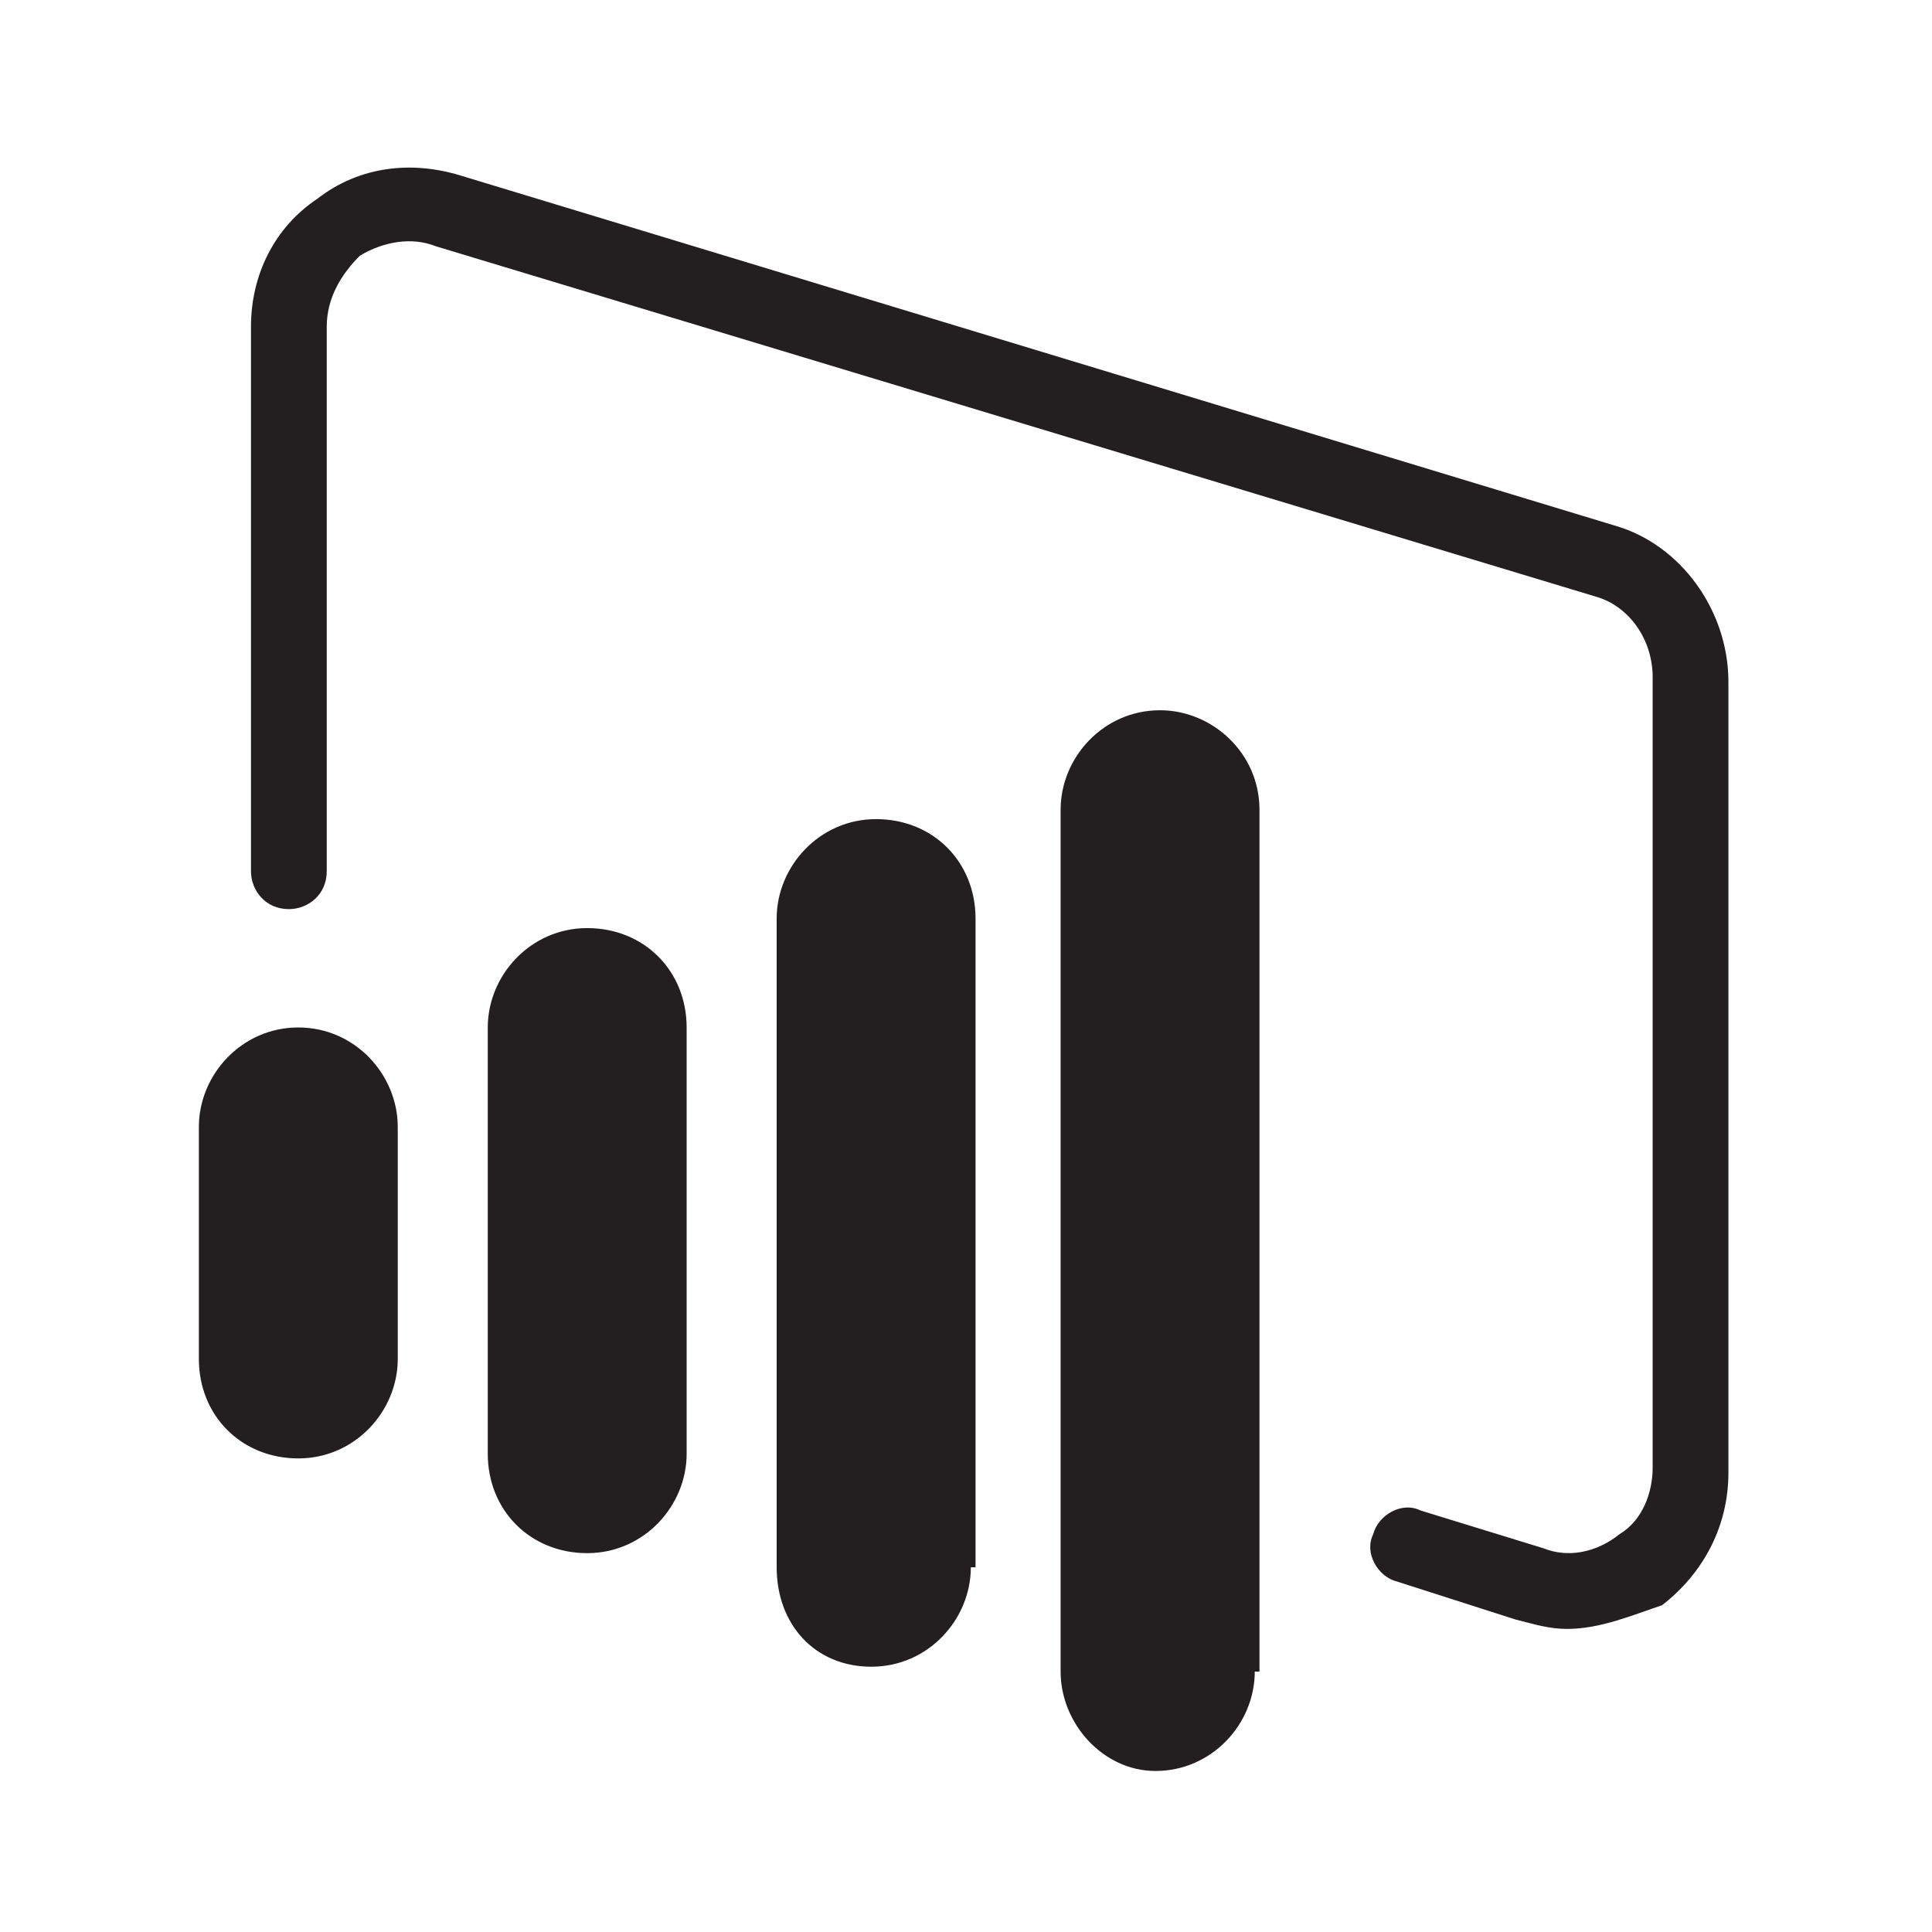
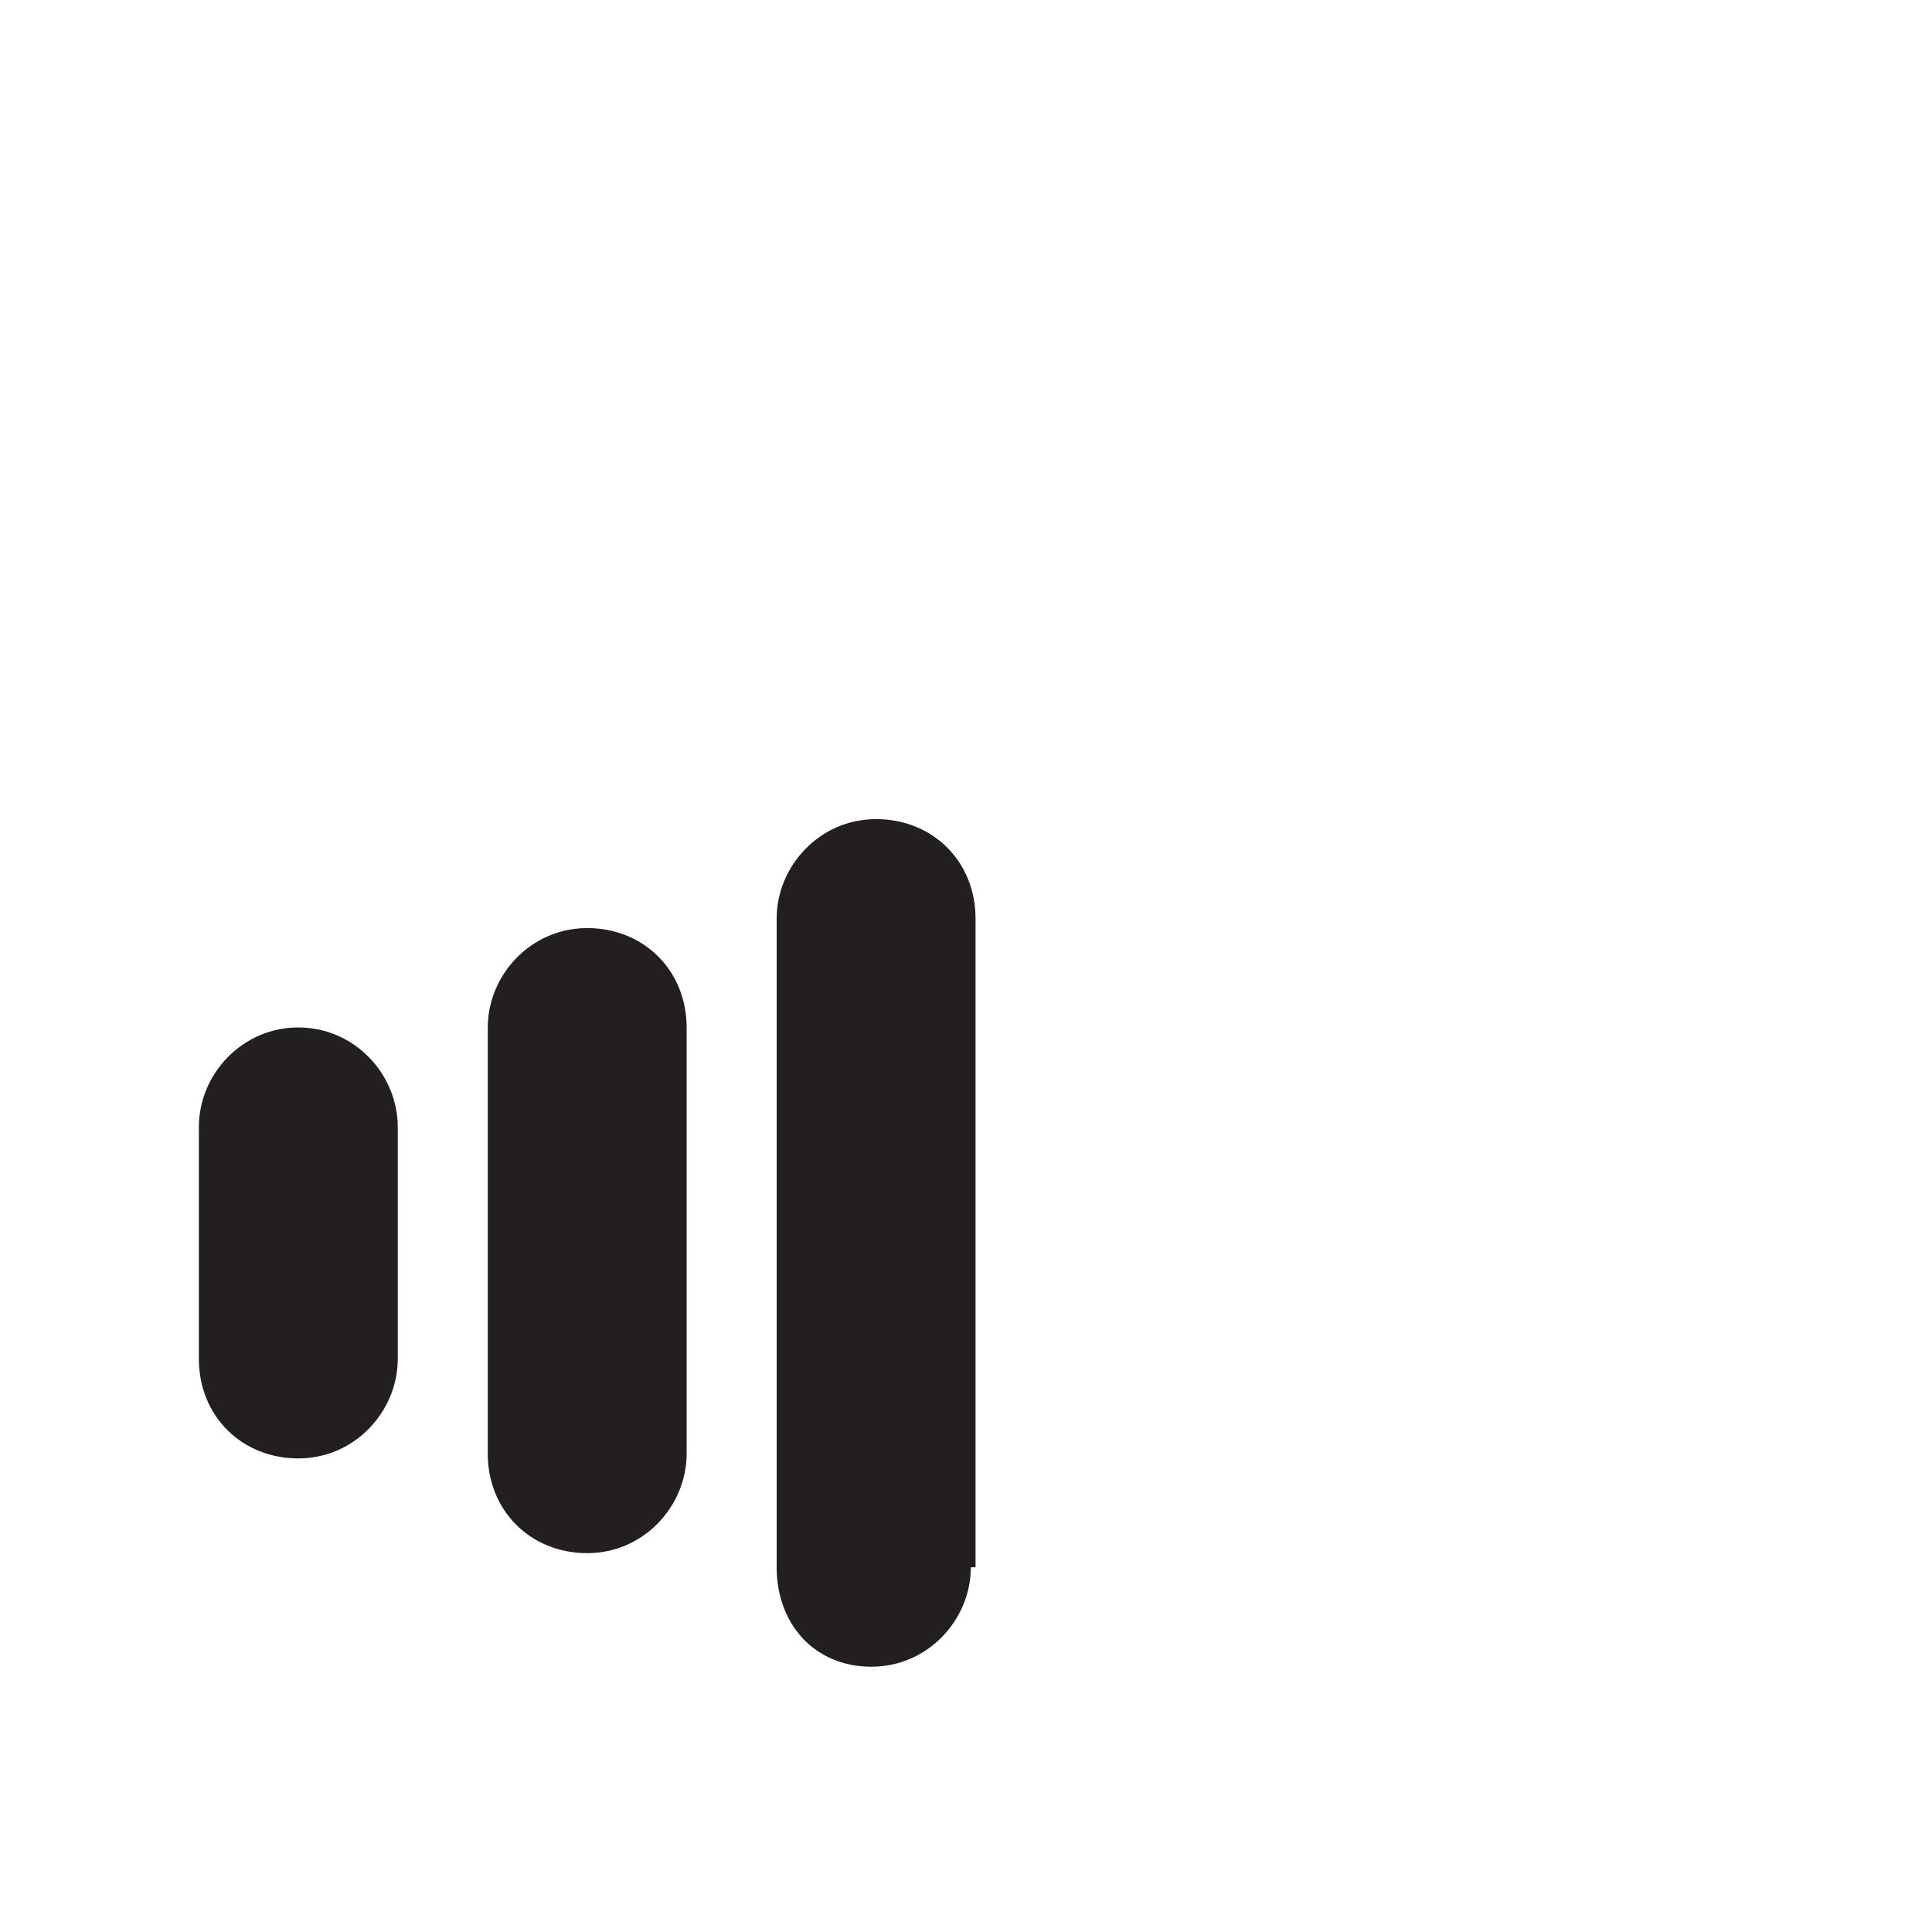
<svg xmlns="http://www.w3.org/2000/svg" width="32" height="32" viewBox="0 0 32 32" fill="none">
-   <rect width="32" height="32" fill="white" />
  <g clip-path="url(#clip0_3705_74746)">
    <path d="M11.373 24.078C11.373 24.941 10.667 25.725 9.726 25.725C8.785 25.725 8.079 25.019 8.079 24.078V17.019C8.079 16.156 8.785 15.372 9.726 15.372C10.667 15.372 11.373 16.078 11.373 17.019V24.078Z" fill="#231F20" />
    <path d="M16.08 25.959C16.08 26.822 15.374 27.606 14.433 27.606C13.492 27.606 12.864 26.901 12.864 25.959V15.214C12.864 14.351 13.57 13.567 14.511 13.567C15.453 13.567 16.158 14.273 16.158 15.214V25.959H16.08Z" fill="#231F20" />
    <path d="M6.588 22.509C6.588 23.371 5.882 24.156 4.941 24.156C4 24.156 3.294 23.45 3.294 22.509V18.665C3.294 17.803 4 17.018 4.941 17.018C5.882 17.018 6.588 17.803 6.588 18.665V22.509Z" fill="#231F20" />
-     <path d="M20.783 27.686C20.783 28.549 20.077 29.333 19.136 29.333C18.273 29.333 17.567 28.549 17.567 27.686V13.412C17.567 12.549 18.273 11.764 19.214 11.764C20.077 11.764 20.861 12.47 20.861 13.412V27.686H20.783Z" fill="#231F20" />
-     <path d="M25.961 26.98C25.647 26.98 25.412 26.901 25.098 26.823L23.138 26.195C22.824 26.117 22.589 25.725 22.745 25.411C22.824 25.097 23.216 24.862 23.53 25.019L25.569 25.646C25.961 25.803 26.432 25.725 26.824 25.411C27.216 25.176 27.373 24.705 27.373 24.313V11.215C27.373 10.588 26.981 10.038 26.432 9.882L7.216 4.078C6.824 3.921 6.353 3.999 5.961 4.235C5.647 4.548 5.412 4.94 5.412 5.411V14.431C5.412 14.823 5.098 15.058 4.785 15.058C4.393 15.058 4.157 14.744 4.157 14.431V5.411C4.157 4.548 4.549 3.764 5.255 3.293C5.961 2.744 6.824 2.666 7.608 2.901L26.745 8.705C27.843 9.019 28.628 10.117 28.628 11.293V24.391C28.628 25.254 28.236 26.038 27.53 26.587C27.059 26.744 26.51 26.98 25.961 26.98Z" fill="#231F20" />
  </g>
  <defs>
    <clipPath id="clip0_3705_74746">
      <rect width="26.667" height="26.667" fill="white" transform="translate(2.667 2.667)" />
    </clipPath>
  </defs>
</svg>